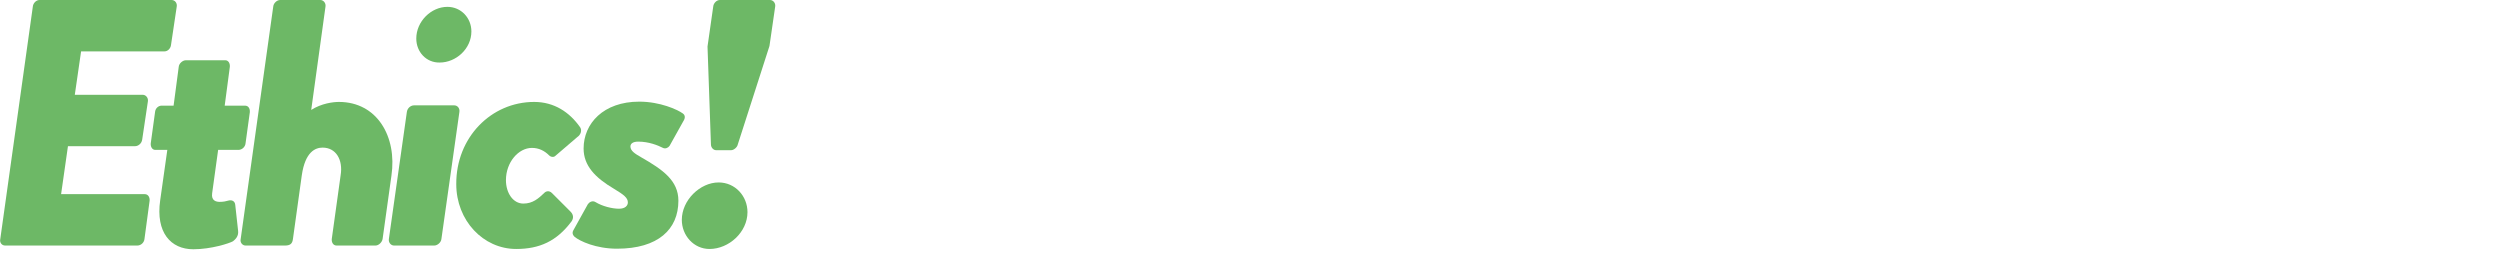
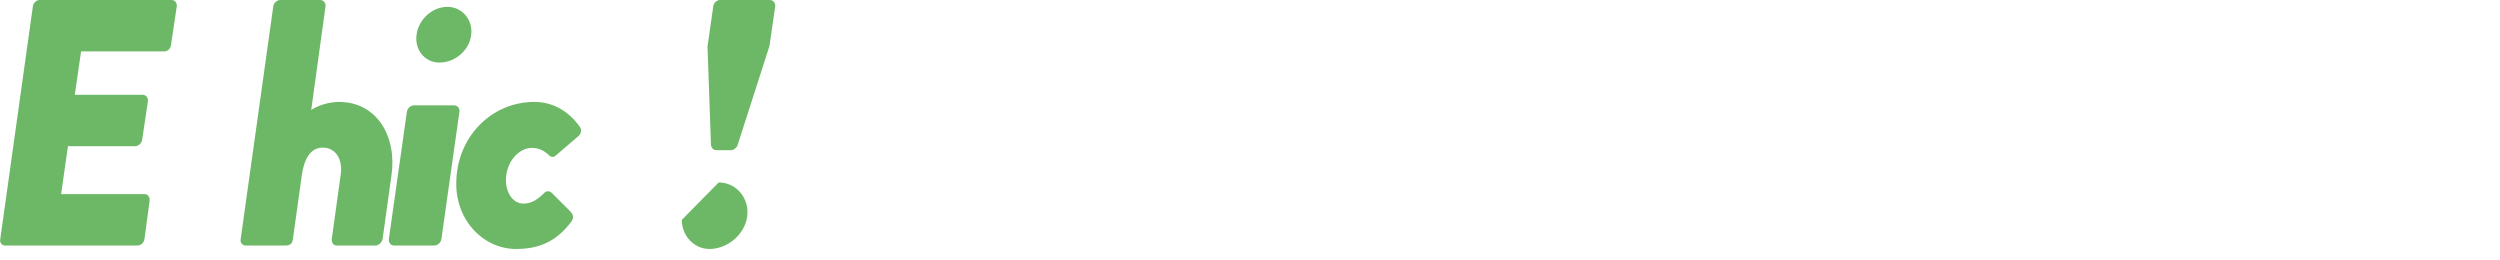
<svg xmlns="http://www.w3.org/2000/svg" version="1.1" id="Layer_1" x="0px" y="0px" viewBox="0 0 875.6 91" style="enable-background:new 0 0 875.6 91;" xml:space="preserve">
  <style type="text/css">
	.st0{fill:#6DB866;}
</style>
  <g>
    <path class="st0" d="M11.5,2.3C11.6,1.1,12.7,0,13.8,0h46.3c1.2,0,2,1.1,1.8,2.3l-2,13.4c-0.1,1.2-1.1,2.3-2.3,2.3H28.4l-2.2,15.2   h23.8c1.1,0,2,1.1,1.8,2.3l-2,13.4c-0.2,1.4-1.4,2.3-2.5,2.3H23.8L21.4,68h29.3c1.2,0,1.8,1.1,1.7,2.3l-1.8,13.4   c-0.1,1.2-1.2,2.3-2.5,2.3H1.8c-1.2,0-2-1.1-1.7-2.3L11.5,2.3z" />
-     <path class="st0" d="M58.6,52.5h-4.2c-1.1,0-1.7-1.1-1.6-2.3l1.5-10.9c0.1-1.4,1.2-2.3,2.3-2.3h4.2l1.8-13.6   c0.1-1.2,1.4-2.3,2.5-2.3h13.8c1.1,0,1.7,1.1,1.6,2.3l-1.8,13.6h7.1c1.2,0,1.8,1,1.7,2.3L86,50.2c-0.1,1.2-1.2,2.3-2.5,2.3h-7.1   l-2.1,15.2c-0.4,2.7,1.6,3,2.6,3c1.4,0,2.2-0.2,3.3-0.5c1-0.2,2.1,0.2,2.2,1.6l1,9.1c0.2,1.8-0.9,2.9-1.8,3.6   c-1.2,0.7-7.6,2.8-13.9,2.8c-7.9,0-13.2-5.9-11.6-17.1L58.6,52.5z" />
    <path class="st0" d="M95.7,2.3C95.8,1.1,97,0,98.1,0h14.1c1.1,0,2,1.1,1.8,2.3L109,38.5c3.6-2.3,7.7-2.8,9.7-2.8   c13.4,0,20.4,12.2,18.4,25.8L134,83.7c-0.2,1.2-1.4,2.3-2.5,2.3h-13.6c-1.2,0-1.8-1.1-1.7-2.3l3.1-22.3c0.9-5.4-1.6-9.7-6.3-9.7   c-2.5,0-6.1,1.4-7.3,9.7l-3.1,22.3c-0.2,1.6-0.9,2.3-2.8,2.3H86c-1.1,0-2-1.1-1.7-2.3L95.7,2.3z" />
    <path class="st0" d="M142.5,39.2c0.2-1.4,1.4-2.3,2.5-2.3h14.1c1.1,0,2,1,1.8,2.3l-6.3,44.5c-0.1,1.2-1.4,2.3-2.5,2.3h-14.1   c-1.1,0-2-1.1-1.8-2.3L142.5,39.2z M145.8,13.5c0-6,5.2-11.1,10.9-11.1c4.8,0,8.4,3.9,8.4,8.6c0,6.1-5.4,10.9-11.1,10.9   C149.3,22,145.8,18.2,145.8,13.5z" />
    <path class="st0" d="M187.1,35.7c7,0,12.4,3.6,16.1,8.9c0.7,1.1,0.2,2.6-1,3.4l-7.7,6.6c-0.5,0.5-1.5,0.5-2.2-0.2   c-1.6-1.6-3.6-2.6-6-2.6c-4.7,0-9.1,5-9.1,11.3c0,4.5,2.5,8.2,6.1,8.2c3.3,0,5.3-1.8,7.3-3.7c0.5-0.6,1.7-1,2.7,0l6.5,6.5   c1,1,1.2,2.2,0.4,3.4c-5.2,7-11.3,9.7-19.4,9.7c-11.6,0-21-10-21-22.7C159.7,48.2,172,35.7,187.1,35.7z" />
-     <path class="st0" d="M200.9,80.5l5-9c0.5-0.7,1.6-1.4,2.7-0.7c2.3,1.4,5.7,2.3,8.2,2.3c2.2,0,3.1-1.1,3.1-2.2   c0-1.6-1.4-2.7-4.9-4.8c-6.6-3.9-10.6-8.1-10.6-14.1c0-8.7,6.9-16.4,19.5-16.4c7.3,0,13.4,2.8,15.2,4.1c0.9,0.6,1,1.6,0.2,2.8   l-4.8,8.6c-0.5,0.7-1.5,1.1-2.3,0.7c-1.8-0.9-4.9-2.2-8.7-2.2c-1.8,0-2.7,0.7-2.7,1.7c0,1.5,1.5,2.5,3.8,3.8   c7.5,4.3,13,8.1,13,15.2c0,10-7.1,16.8-21.5,16.8c-7.3,0-13-2.6-14.9-4.2C200.7,82.4,200.2,81.6,200.9,80.5z" />
-     <path class="st0" d="M251.7,63.9c5.8,0,10.1,4.8,10.1,10.4c0,7-6.5,12.9-13.3,12.9c-5.5,0-9.7-4.7-9.7-10.2   C238.8,70.1,245.2,63.9,251.7,63.9z M249,50.6l-1.2-34.3l2-14c0.1-1.2,1.2-2.3,2.3-2.3h17.6c1.1,0,2,1.1,1.8,2.3l-2,13.8   l-11.1,34.5c-0.2,1-1.4,2-2.3,2h-5.3C249.8,52.6,249,51.6,249,50.6z" />
+     <path class="st0" d="M251.7,63.9c5.8,0,10.1,4.8,10.1,10.4c0,7-6.5,12.9-13.3,12.9c-5.5,0-9.7-4.7-9.7-10.2   z M249,50.6l-1.2-34.3l2-14c0.1-1.2,1.2-2.3,2.3-2.3h17.6c1.1,0,2,1.1,1.8,2.3l-2,13.8   l-11.1,34.5c-0.2,1-1.4,2-2.3,2h-5.3C249.8,52.6,249,51.6,249,50.6z" />
  </g>
</svg>